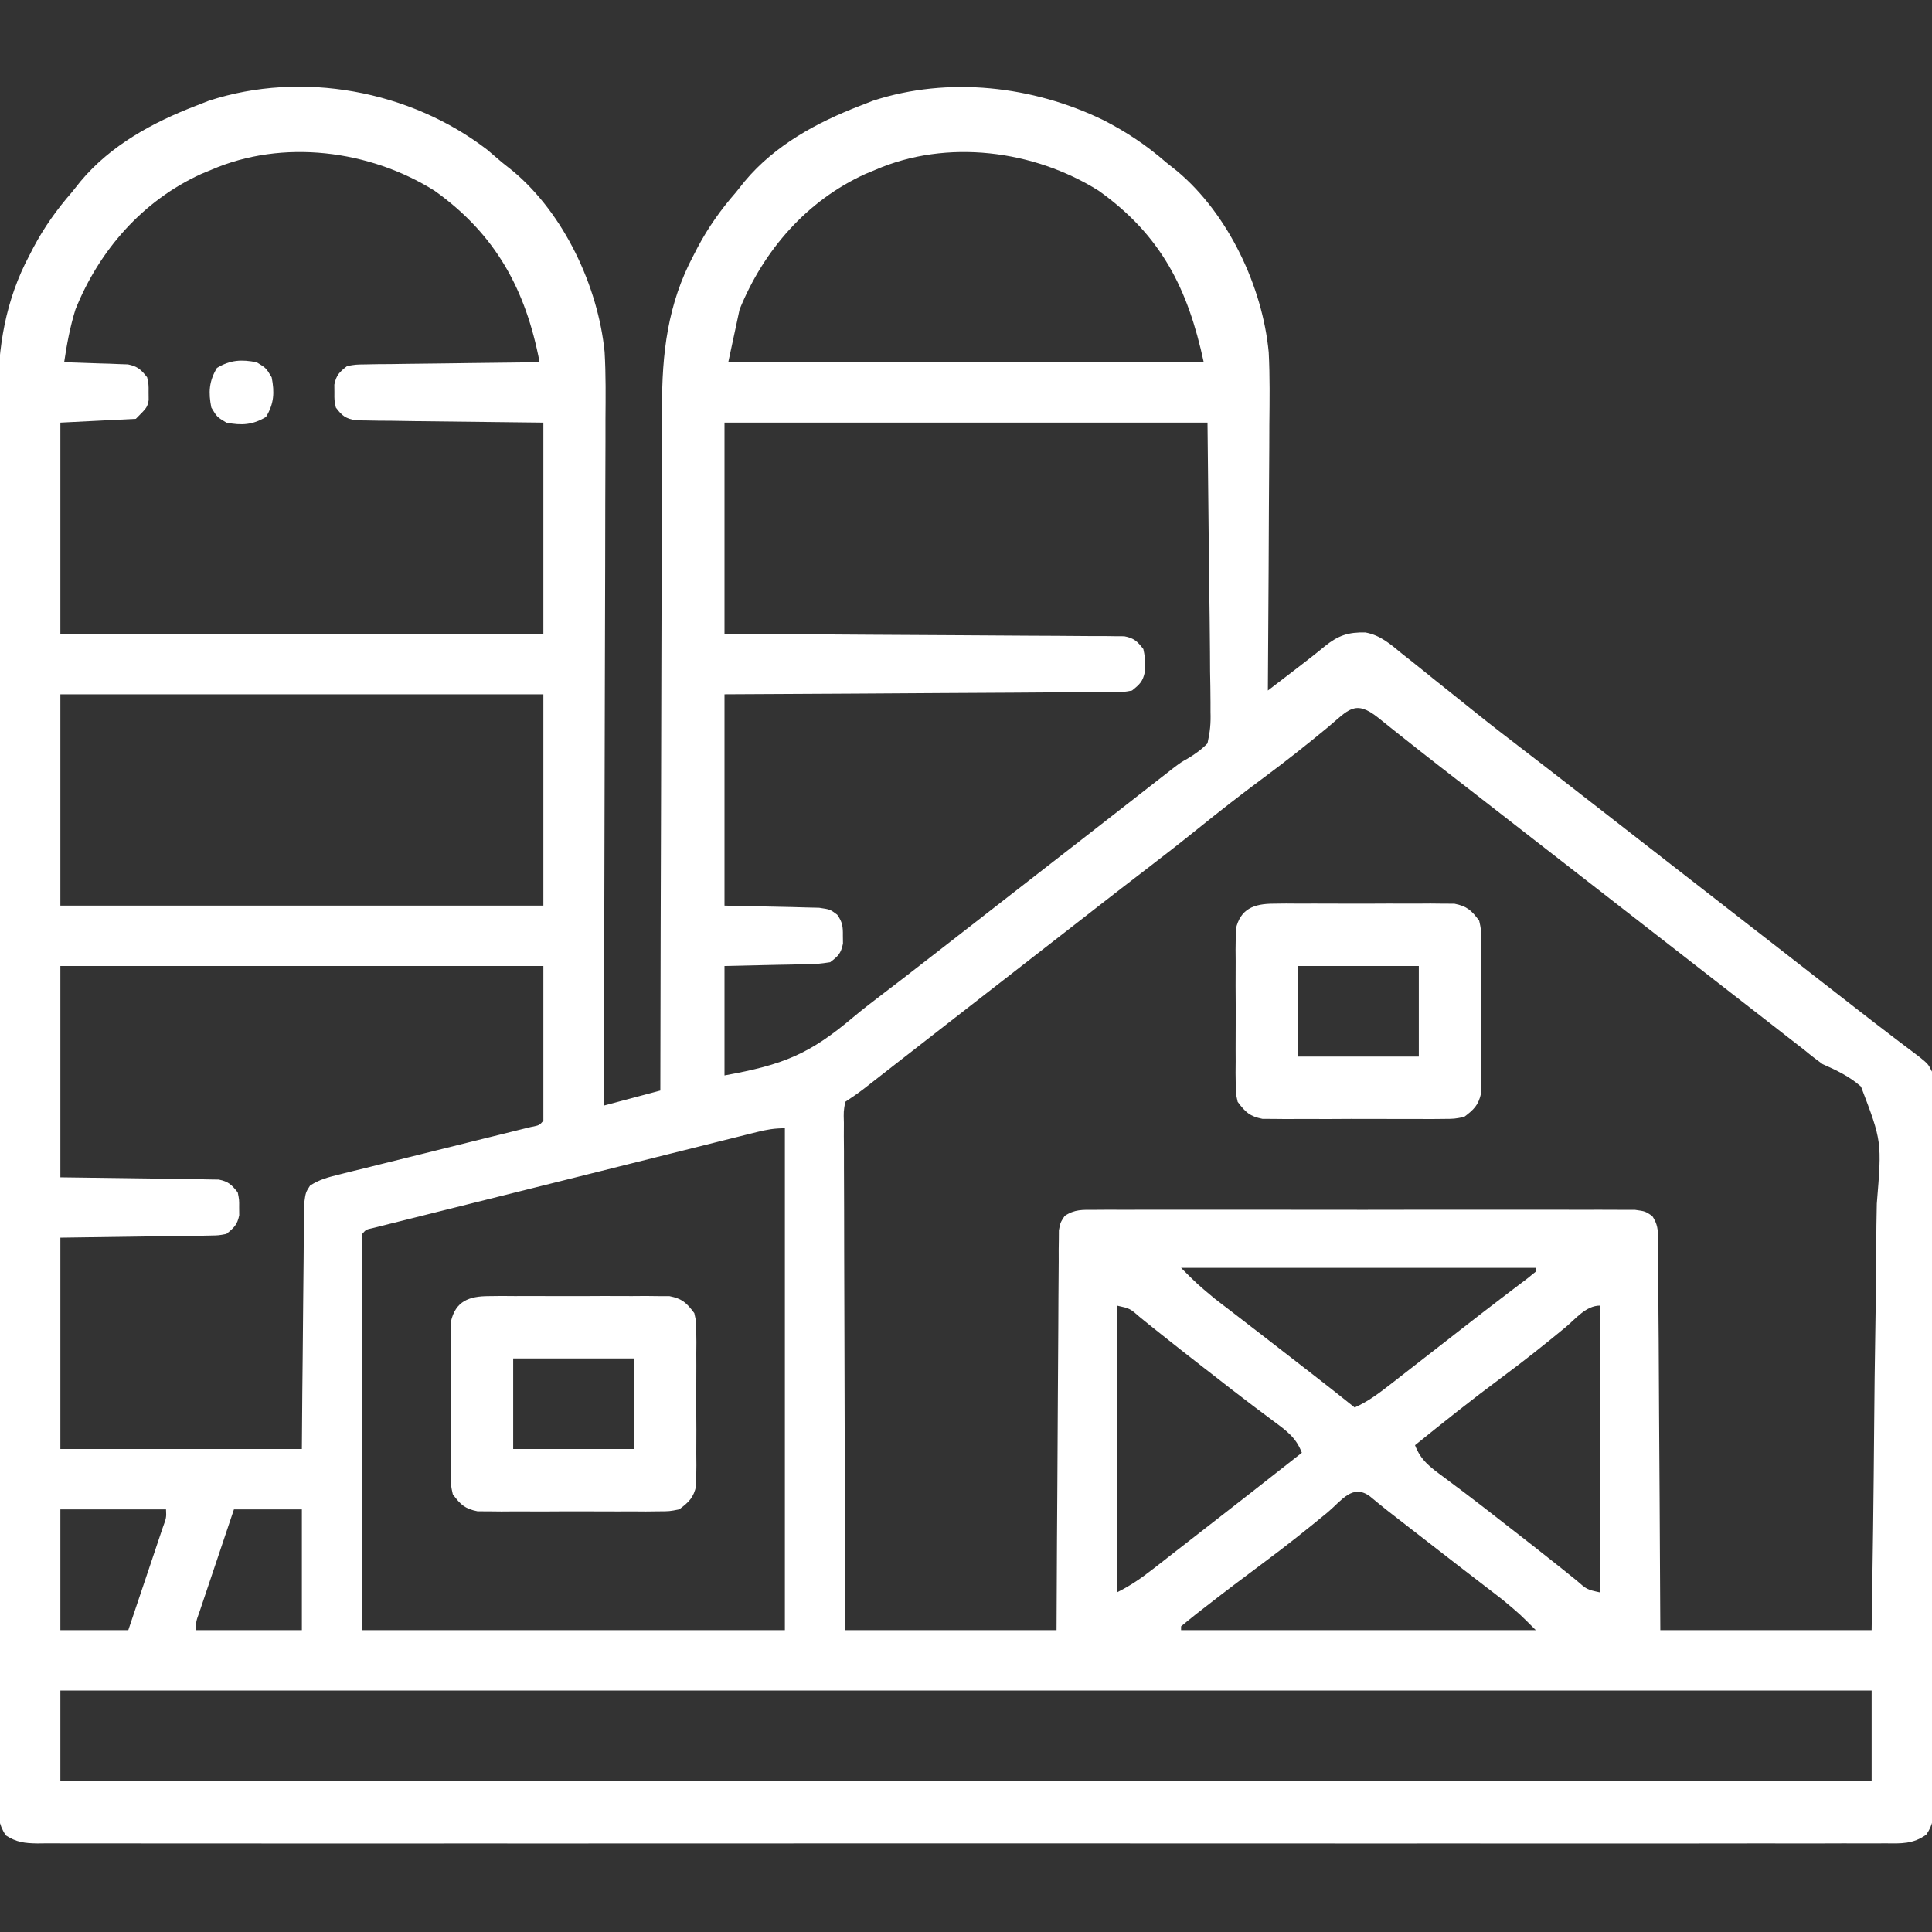
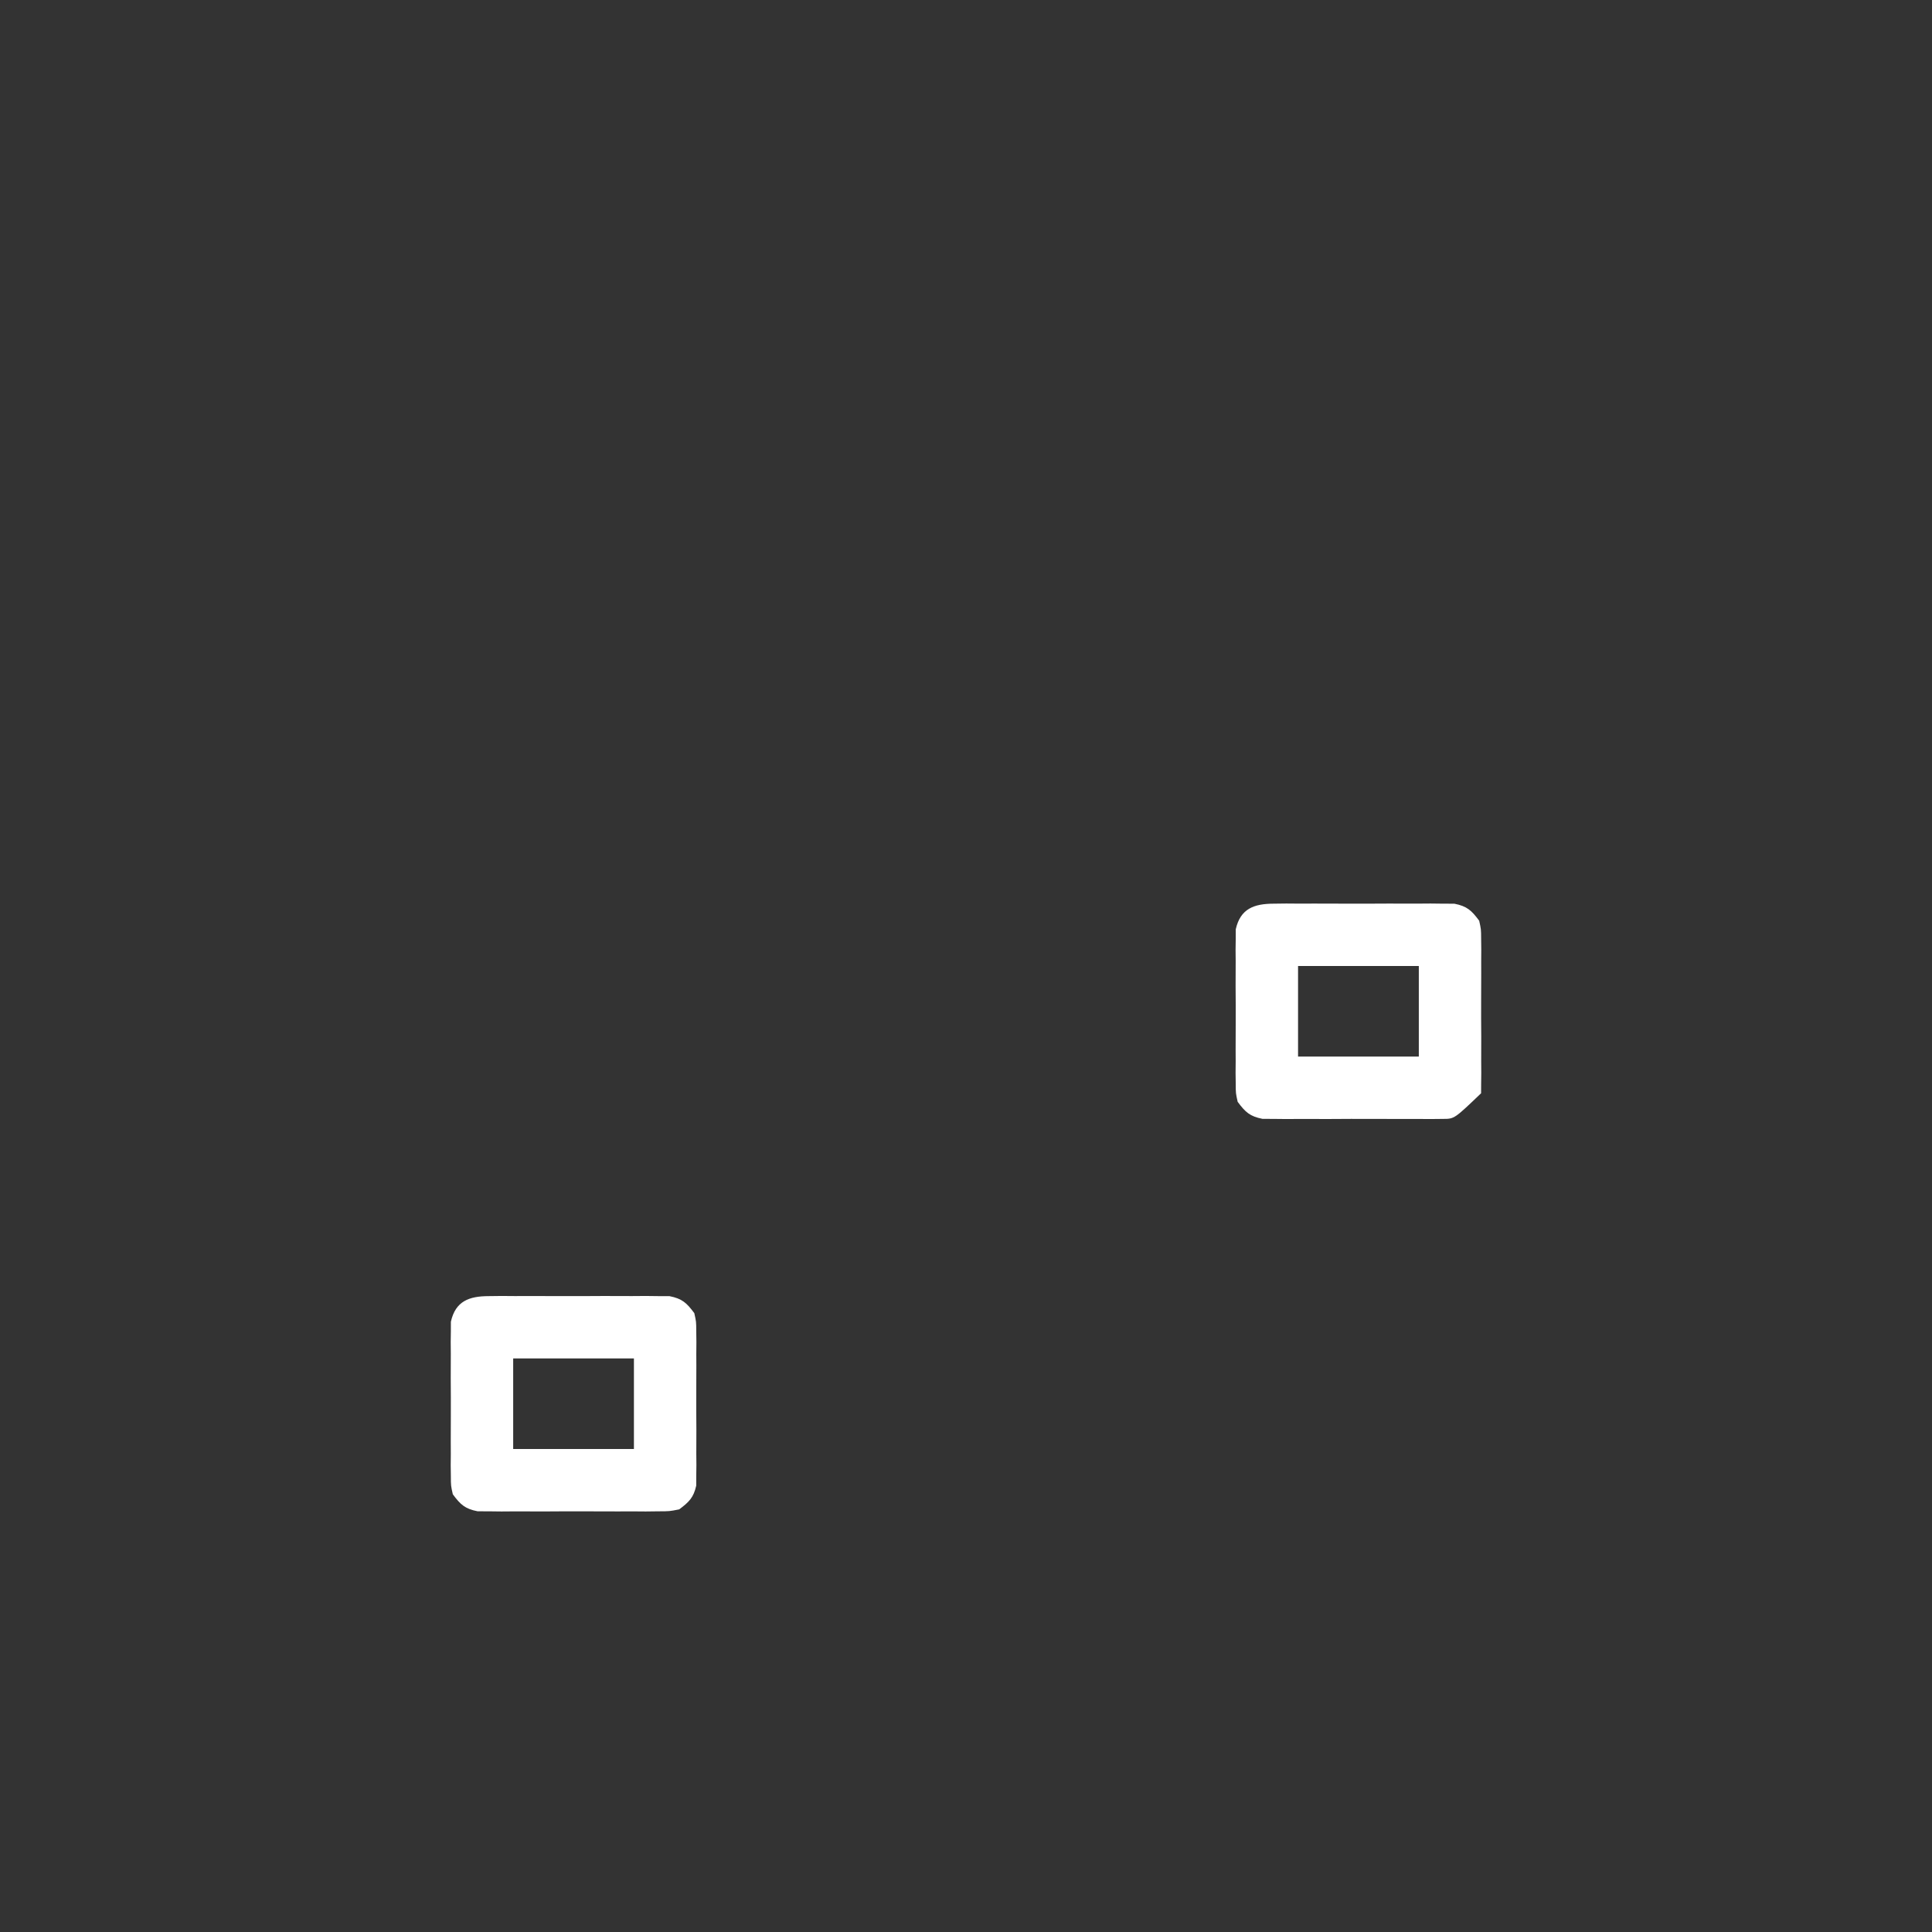
<svg xmlns="http://www.w3.org/2000/svg" width="77" height="77" viewBox="0 0 77 77" fill="none">
  <rect x="0" y="0" width="77" height="77" fill="#333333" stroke="none" />
  <g clip-path="url(#clip0_145_1959)">
-     <path d="M19.419 5.968C19.615 6.132 19.809 6.299 20.002 6.467C20.148 6.583 20.293 6.699 20.443 6.818C22.481 8.52 23.834 11.409 24.097 14.027C24.149 14.927 24.138 15.828 24.131 16.73C24.131 17.03 24.131 17.329 24.131 17.629C24.131 18.436 24.128 19.242 24.123 20.049C24.12 20.894 24.119 21.739 24.119 22.585C24.117 24.183 24.112 25.78 24.106 27.378C24.099 29.198 24.096 31.019 24.093 32.839C24.086 36.581 24.076 40.322 24.062 44.064C24.807 43.866 25.551 43.667 26.318 43.463C26.319 43.095 26.319 42.727 26.32 42.347C26.325 38.876 26.334 35.404 26.346 31.932C26.352 30.147 26.357 28.363 26.359 26.578C26.361 25.021 26.365 23.465 26.372 21.909C26.375 21.085 26.377 20.262 26.377 19.439C26.377 18.662 26.38 17.885 26.385 17.109C26.386 16.825 26.386 16.542 26.385 16.258C26.38 14.091 26.605 12.118 27.644 10.17C27.695 10.07 27.747 9.97 27.8 9.867C28.226 9.063 28.728 8.355 29.326 7.67C29.442 7.524 29.558 7.379 29.678 7.229C30.883 5.785 32.561 4.876 34.289 4.211C34.54 4.113 34.54 4.113 34.796 4.013C37.805 3.033 41.166 3.422 43.97 4.784C44.886 5.252 45.695 5.79 46.471 6.467C46.616 6.583 46.762 6.699 46.912 6.818C48.949 8.519 50.321 11.426 50.565 14.047C50.614 15.008 50.6 15.97 50.59 16.932C50.589 17.239 50.588 17.546 50.587 17.853C50.585 18.654 50.579 19.454 50.572 20.254C50.566 21.074 50.564 21.893 50.561 22.713C50.554 24.316 50.544 25.919 50.531 27.521C50.845 27.28 51.159 27.04 51.473 26.799C51.561 26.731 51.65 26.663 51.741 26.593C52.1 26.317 52.458 26.041 52.806 25.751C53.336 25.325 53.741 25.189 54.42 25.207C55.017 25.315 55.421 25.677 55.88 26.055C55.983 26.136 56.086 26.217 56.192 26.301C56.513 26.555 56.831 26.812 57.148 27.07C57.344 27.227 57.541 27.383 57.737 27.539C58.115 27.84 58.491 28.142 58.867 28.445C59.435 28.901 60.012 29.346 60.59 29.789C61.285 30.321 61.976 30.857 62.666 31.394C62.838 31.528 62.838 31.528 63.013 31.664C63.247 31.846 63.482 32.029 63.716 32.211C64.284 32.653 64.852 33.095 65.42 33.537C65.645 33.712 65.871 33.888 66.097 34.063C66.208 34.15 66.32 34.237 66.435 34.327C70.157 37.221 70.157 37.221 70.496 37.485C70.721 37.66 70.946 37.835 71.171 38.01C71.744 38.456 72.317 38.902 72.891 39.348C73.064 39.483 73.064 39.483 73.241 39.621C73.47 39.799 73.698 39.977 73.927 40.155C74.447 40.56 74.968 40.963 75.494 41.362C75.585 41.431 75.677 41.501 75.771 41.573C76.014 41.758 76.258 41.942 76.502 42.126C76.85 42.41 76.85 42.41 77 42.711C77.016 43.103 77.022 43.492 77.022 43.885C77.023 44.007 77.023 44.13 77.024 44.256C77.025 44.67 77.026 45.083 77.027 45.496C77.028 45.792 77.028 46.087 77.03 46.383C77.032 47.187 77.034 47.991 77.035 48.795C77.036 49.297 77.037 49.799 77.038 50.301C77.04 51.87 77.043 53.44 77.044 55.009C77.045 56.823 77.049 58.637 77.055 60.451C77.06 61.851 77.062 63.252 77.063 64.653C77.063 65.49 77.064 66.327 77.068 67.164C77.072 67.951 77.072 68.739 77.071 69.526C77.071 69.815 77.072 70.105 77.074 70.394C77.076 70.788 77.075 71.182 77.073 71.577C77.076 71.749 77.076 71.749 77.078 71.925C77.073 72.402 77.046 72.721 76.773 73.119C76.247 73.5 75.767 73.474 75.142 73.466C75.014 73.467 74.885 73.468 74.753 73.469C74.319 73.471 73.886 73.469 73.453 73.467C73.14 73.468 72.827 73.469 72.514 73.47C71.653 73.472 70.791 73.471 69.929 73.469C69.001 73.468 68.073 73.47 67.144 73.472C65.43 73.474 63.715 73.474 62.001 73.472C60.417 73.471 58.834 73.47 57.25 73.471C57.145 73.471 57.04 73.471 56.932 73.471C56.506 73.471 56.08 73.471 55.654 73.472C51.656 73.474 47.658 73.472 43.66 73.469C40.106 73.466 36.552 73.466 32.998 73.469C29.007 73.472 25.016 73.473 21.026 73.472C20.6 73.471 20.175 73.471 19.75 73.471C19.645 73.471 19.54 73.471 19.433 73.471C17.85 73.47 16.267 73.471 14.684 73.472C12.885 73.474 11.085 73.474 9.286 73.47C8.367 73.469 7.449 73.468 6.53 73.47C5.69 73.472 4.85 73.471 4.01 73.468C3.705 73.467 3.4 73.468 3.095 73.469C2.683 73.471 2.27 73.469 1.858 73.466C1.678 73.468 1.678 73.468 1.494 73.47C0.986 73.463 0.657 73.427 0.227 73.147C-0.074 72.673 -0.075 72.359 -0.076 71.798C-0.077 71.698 -0.078 71.599 -0.078 71.496C-0.081 71.16 -0.079 70.824 -0.076 70.488C-0.077 70.245 -0.078 70.002 -0.079 69.76C-0.082 69.092 -0.081 68.424 -0.079 67.755C-0.077 67.035 -0.079 66.315 -0.081 65.595C-0.084 64.183 -0.083 62.771 -0.081 61.359C-0.08 60.211 -0.08 59.063 -0.081 57.915C-0.081 57.752 -0.081 57.588 -0.081 57.42C-0.081 57.088 -0.081 56.756 -0.081 56.425C-0.083 53.311 -0.081 50.197 -0.078 47.083C-0.075 44.413 -0.076 41.744 -0.078 39.074C-0.082 35.974 -0.083 32.874 -0.081 29.774C-0.081 29.443 -0.081 29.112 -0.081 28.781C-0.08 28.618 -0.08 28.455 -0.08 28.287C-0.08 27.142 -0.081 25.997 -0.082 24.851C-0.084 23.453 -0.083 22.055 -0.08 20.657C-0.078 19.945 -0.078 19.232 -0.08 18.519C-0.082 17.866 -0.081 17.212 -0.077 16.558C-0.077 16.323 -0.077 16.087 -0.079 15.852C-0.09 13.845 0.218 11.964 1.175 10.17C1.226 10.07 1.278 9.97 1.331 9.867C1.758 9.063 2.259 8.355 2.857 7.67C2.973 7.524 3.09 7.379 3.209 7.229C4.414 5.785 6.092 4.876 7.82 4.211C7.988 4.145 8.155 4.08 8.327 4.013C12.04 2.803 16.341 3.603 19.419 5.968ZM8.422 6.767C8.29 6.822 8.159 6.876 8.023 6.932C5.69 7.993 3.953 9.975 3.008 12.332C2.793 13.021 2.662 13.724 2.557 14.437C2.641 14.44 2.725 14.442 2.812 14.444C3.194 14.455 3.575 14.47 3.957 14.484C4.156 14.489 4.156 14.489 4.359 14.495C4.486 14.5 4.614 14.505 4.745 14.511C4.921 14.517 4.921 14.517 5.1 14.523C5.487 14.603 5.624 14.732 5.865 15.039C5.925 15.33 5.925 15.33 5.922 15.64C5.923 15.743 5.924 15.845 5.925 15.951C5.865 16.242 5.865 16.242 5.414 16.693C4.421 16.743 3.429 16.792 2.406 16.844C2.406 19.623 2.406 22.402 2.406 25.265C8.759 25.265 15.111 25.265 21.656 25.265C21.656 22.486 21.656 19.707 21.656 16.844C19.103 16.812 19.103 16.812 16.549 16.785C16.23 16.78 15.91 16.775 15.591 16.77C15.341 16.769 15.341 16.769 15.086 16.767C14.927 16.764 14.768 16.761 14.605 16.758C14.398 16.756 14.398 16.756 14.187 16.753C13.771 16.682 13.636 16.575 13.385 16.242C13.325 15.951 13.325 15.951 13.328 15.64C13.327 15.487 13.327 15.487 13.325 15.33C13.404 14.946 13.528 14.829 13.836 14.588C14.181 14.528 14.181 14.528 14.591 14.523C14.745 14.52 14.898 14.517 15.056 14.514C15.222 14.513 15.387 14.512 15.558 14.511C15.727 14.508 15.897 14.505 16.072 14.503C16.614 14.494 17.157 14.489 17.699 14.484C18.067 14.479 18.434 14.474 18.801 14.469C19.703 14.456 20.604 14.446 21.506 14.437C20.953 11.54 19.754 9.339 17.323 7.604C14.724 5.973 11.267 5.533 8.422 6.767ZM34.891 6.767C34.759 6.822 34.627 6.876 34.492 6.932C32.15 7.997 30.435 9.975 29.477 12.332C29.328 13.027 29.179 13.721 29.025 14.437C35.279 14.437 41.532 14.437 47.975 14.437C47.341 11.483 46.264 9.369 43.792 7.604C41.193 5.973 37.735 5.533 34.891 6.767ZM28.875 16.844C28.875 19.623 28.875 22.402 28.875 25.265C30.626 25.274 30.626 25.274 32.412 25.282C33.15 25.287 33.888 25.292 34.627 25.297C35.799 25.305 36.971 25.313 38.144 25.317C39.089 25.321 40.033 25.328 40.978 25.335C41.339 25.338 41.7 25.339 42.061 25.34C42.566 25.342 43.07 25.346 43.575 25.351C43.725 25.351 43.875 25.35 44.03 25.35C44.236 25.353 44.236 25.353 44.446 25.356C44.625 25.357 44.625 25.357 44.808 25.358C45.195 25.43 45.329 25.56 45.568 25.867C45.628 26.158 45.628 26.158 45.625 26.469C45.626 26.622 45.626 26.622 45.628 26.779C45.55 27.161 45.42 27.279 45.117 27.521C44.808 27.579 44.808 27.579 44.446 27.581C44.309 27.583 44.172 27.585 44.03 27.587C43.88 27.587 43.73 27.587 43.575 27.586C43.337 27.589 43.337 27.589 43.095 27.591C42.57 27.596 42.045 27.597 41.52 27.598C41.157 27.601 40.793 27.604 40.43 27.606C39.472 27.614 38.514 27.618 37.557 27.622C36.408 27.627 35.26 27.636 34.111 27.644C32.366 27.656 30.62 27.663 28.875 27.672C28.875 30.451 28.875 33.23 28.875 36.094C30.24 36.125 30.24 36.125 31.606 36.152C31.776 36.157 31.946 36.162 32.121 36.167C32.295 36.171 32.469 36.175 32.648 36.179C33.086 36.244 33.086 36.244 33.368 36.456C33.579 36.755 33.598 36.933 33.593 37.297C33.595 37.399 33.596 37.501 33.597 37.607C33.516 37.999 33.406 38.109 33.086 38.349C32.648 38.414 32.648 38.414 32.121 38.426C31.951 38.431 31.781 38.436 31.606 38.441C31.39 38.445 31.174 38.449 30.952 38.453C29.924 38.476 29.924 38.476 28.875 38.5C28.875 39.939 28.875 41.378 28.875 42.861C31.224 42.434 32.26 42.017 34.011 40.536C34.411 40.202 34.824 39.887 35.238 39.571C35.399 39.449 35.559 39.326 35.719 39.204C35.844 39.108 35.844 39.108 35.972 39.01C36.5 38.604 37.025 38.194 37.551 37.785C37.665 37.696 37.78 37.607 37.898 37.515C38.132 37.333 38.366 37.15 38.601 36.968C39.169 36.526 39.737 36.084 40.305 35.642C40.53 35.467 40.756 35.291 40.981 35.116C41.433 34.765 41.884 34.414 42.335 34.063C42.447 33.976 42.559 33.889 42.674 33.8C42.898 33.625 43.122 33.451 43.346 33.277C43.931 32.822 44.516 32.367 45.1 31.91C45.221 31.816 45.342 31.722 45.466 31.624C45.696 31.445 45.925 31.266 46.155 31.086C46.312 30.964 46.312 30.964 46.472 30.839C46.563 30.768 46.654 30.697 46.747 30.624C47.072 30.379 47.072 30.379 47.33 30.235C47.633 30.053 47.878 29.879 48.125 29.627C48.229 29.154 48.26 28.838 48.245 28.368C48.245 28.241 48.245 28.114 48.245 27.984C48.244 27.575 48.236 27.166 48.228 26.757C48.226 26.504 48.225 26.251 48.224 25.998C48.219 25.061 48.204 24.125 48.191 23.188C48.169 21.094 48.147 19.001 48.125 16.844C41.772 16.844 35.42 16.844 28.875 16.844ZM2.406 27.672C2.406 30.451 2.406 33.23 2.406 36.094C8.759 36.094 15.111 36.094 21.656 36.094C21.656 33.314 21.656 30.535 21.656 27.672C15.304 27.672 8.951 27.672 2.406 27.672ZM52.919 28.988C52.085 29.677 51.241 30.346 50.371 30.99C49.478 31.652 48.604 32.334 47.738 33.032C47.077 33.565 46.41 34.086 45.736 34.602C45.041 35.133 44.35 35.669 43.66 36.206C43.546 36.295 43.431 36.385 43.313 36.477C43.079 36.659 42.844 36.841 42.61 37.024C42.042 37.466 41.474 37.908 40.906 38.349C40.681 38.525 40.455 38.7 40.229 38.876C39.778 39.227 39.327 39.578 38.876 39.928C38.764 40.016 38.652 40.102 38.537 40.192C38.313 40.366 38.09 40.54 37.866 40.714C37.273 41.175 36.681 41.636 36.09 42.097C35.966 42.194 35.842 42.29 35.715 42.389C35.478 42.575 35.24 42.76 35.003 42.945C34.843 43.07 34.843 43.07 34.68 43.197C34.586 43.27 34.492 43.344 34.395 43.419C34.166 43.593 33.927 43.754 33.687 43.914C33.62 44.295 33.62 44.295 33.633 44.749C33.633 44.927 33.632 45.105 33.631 45.287C33.633 45.483 33.635 45.679 33.636 45.881C33.636 46.088 33.636 46.296 33.636 46.503C33.636 47.068 33.639 47.632 33.642 48.196C33.645 48.785 33.645 49.374 33.645 49.964C33.647 51.08 33.65 52.197 33.655 53.313C33.66 54.584 33.663 55.854 33.665 57.125C33.669 59.74 33.678 62.354 33.687 64.969C36.467 64.969 39.246 64.969 42.109 64.969C42.115 63.801 42.121 62.634 42.126 61.431C42.131 60.693 42.136 59.955 42.141 59.217C42.149 58.045 42.157 56.872 42.161 55.7C42.165 54.755 42.171 53.81 42.179 52.865C42.181 52.504 42.183 52.143 42.184 51.782C42.186 51.278 42.19 50.773 42.195 50.269C42.194 50.118 42.194 49.968 42.194 49.813C42.196 49.676 42.198 49.539 42.2 49.397C42.201 49.218 42.201 49.218 42.202 49.035C42.26 48.726 42.26 48.726 42.432 48.462C42.836 48.191 43.145 48.218 43.63 48.218C43.822 48.217 44.015 48.215 44.213 48.214C44.426 48.215 44.64 48.216 44.853 48.217C45.078 48.216 45.303 48.215 45.527 48.214C46.137 48.212 46.748 48.213 47.358 48.215C47.996 48.216 48.634 48.215 49.272 48.214C50.343 48.213 51.415 48.214 52.487 48.216C53.726 48.219 54.966 48.218 56.206 48.215C57.269 48.214 58.333 48.213 59.396 48.214C60.032 48.215 60.667 48.215 61.303 48.214C61.9 48.212 62.498 48.213 63.095 48.216C63.315 48.217 63.534 48.216 63.754 48.215C64.053 48.214 64.352 48.216 64.651 48.218C64.903 48.218 64.903 48.218 65.159 48.218C65.57 48.275 65.57 48.275 65.85 48.462C66.067 48.796 66.079 49 66.081 49.397C66.083 49.535 66.085 49.672 66.087 49.813C66.087 49.964 66.087 50.114 66.087 50.269C66.089 50.506 66.089 50.506 66.091 50.749C66.096 51.274 66.097 51.798 66.098 52.323C66.101 52.687 66.104 53.05 66.107 53.414C66.114 54.371 66.118 55.329 66.122 56.287C66.127 57.435 66.136 58.584 66.144 59.732C66.156 61.478 66.163 63.223 66.172 64.969C68.951 64.969 71.73 64.969 74.594 64.969C74.638 62.249 74.674 59.53 74.695 56.811C74.705 55.548 74.719 54.285 74.741 53.023C74.761 51.922 74.773 50.821 74.778 49.72C74.78 49.137 74.786 48.555 74.8 47.972C75.004 45.492 75.004 45.492 74.17 43.305C73.709 42.9 73.2 42.656 72.639 42.41C72.404 42.239 72.173 42.063 71.951 41.877C71.849 41.797 71.747 41.718 71.642 41.636C71.54 41.557 71.438 41.477 71.332 41.395C71.1 41.214 70.867 41.033 70.635 40.852C70.518 40.761 70.402 40.671 70.282 40.577C69.714 40.135 69.146 39.694 68.578 39.252C68.353 39.076 68.127 38.901 67.901 38.725C67.79 38.639 67.678 38.552 67.563 38.462C65.42 36.795 63.277 35.129 61.134 33.462C60.966 33.331 60.966 33.331 60.795 33.198C60.57 33.023 60.345 32.848 60.12 32.673C59.549 32.229 58.977 31.785 58.406 31.34C58.291 31.251 58.176 31.162 58.057 31.07C57.83 30.893 57.602 30.716 57.375 30.54C56.837 30.122 56.301 29.702 55.769 29.277C55.672 29.2 55.574 29.122 55.474 29.042C55.291 28.897 55.109 28.751 54.928 28.604C54 27.865 53.742 28.298 52.919 28.988ZM2.406 38.5C2.406 41.279 2.406 44.058 2.406 46.922C4.564 46.953 4.564 46.953 6.721 46.98C6.991 46.985 7.262 46.99 7.532 46.995C7.672 46.996 7.813 46.997 7.958 46.998C8.092 47.001 8.226 47.004 8.365 47.007C8.481 47.009 8.598 47.01 8.718 47.012C9.101 47.087 9.236 47.22 9.475 47.523C9.534 47.815 9.534 47.815 9.531 48.125C9.533 48.278 9.533 48.278 9.534 48.435C9.456 48.817 9.325 48.935 9.023 49.178C8.718 49.237 8.718 49.237 8.365 49.243C8.163 49.247 8.163 49.247 7.958 49.252C7.817 49.253 7.677 49.254 7.532 49.255C7.337 49.258 7.337 49.258 7.139 49.262C6.655 49.271 6.171 49.276 5.687 49.281C4.604 49.296 3.522 49.312 2.406 49.328C2.406 52.107 2.406 54.886 2.406 57.75C5.582 57.75 8.759 57.75 12.031 57.75C12.037 57.017 12.042 56.284 12.048 55.529C12.053 55.065 12.057 54.601 12.063 54.137C12.071 53.4 12.079 52.663 12.083 51.926C12.087 51.333 12.093 50.739 12.101 50.145C12.103 49.918 12.105 49.692 12.106 49.465C12.107 49.148 12.112 48.831 12.117 48.513C12.118 48.333 12.12 48.152 12.122 47.966C12.182 47.523 12.182 47.523 12.357 47.252C12.726 47.011 13.069 46.922 13.496 46.816C13.673 46.772 13.85 46.727 14.033 46.681C14.224 46.634 14.415 46.588 14.613 46.54C14.81 46.49 15.008 46.441 15.206 46.391C15.727 46.261 16.247 46.132 16.768 46.004C17.603 45.798 18.437 45.59 19.271 45.382C19.563 45.309 19.855 45.237 20.148 45.166C20.324 45.122 20.5 45.078 20.681 45.033C20.837 44.995 20.993 44.956 21.154 44.917C21.497 44.85 21.497 44.85 21.656 44.666C21.656 42.631 21.656 40.596 21.656 38.5C15.304 38.5 8.951 38.5 2.406 38.5ZM30.16 45.12C29.955 45.171 29.955 45.171 29.745 45.223C29.595 45.26 29.445 45.298 29.29 45.337C29.053 45.396 29.053 45.396 28.811 45.456C28.286 45.587 27.762 45.718 27.238 45.85C26.875 45.94 26.512 46.031 26.149 46.122C25.29 46.336 24.431 46.551 23.572 46.767C22.789 46.963 22.005 47.158 21.221 47.354C20.374 47.565 19.527 47.777 18.68 47.989C18.32 48.079 17.959 48.169 17.598 48.259C17.095 48.385 16.592 48.511 16.089 48.637C15.863 48.694 15.863 48.694 15.632 48.751C15.428 48.802 15.428 48.802 15.22 48.855C15.1 48.885 14.981 48.914 14.859 48.945C14.587 49.004 14.587 49.004 14.437 49.178C14.423 49.383 14.419 49.589 14.419 49.795C14.419 49.928 14.419 50.061 14.419 50.197C14.419 50.345 14.42 50.492 14.42 50.644C14.42 50.801 14.42 50.957 14.42 51.118C14.42 51.628 14.422 52.137 14.423 52.647C14.423 52.96 14.423 53.273 14.423 53.587C14.424 54.752 14.426 55.917 14.428 57.082C14.431 59.685 14.434 62.287 14.437 64.969C19.996 64.969 25.554 64.969 31.281 64.969C31.281 58.368 31.281 51.767 31.281 44.967C30.863 44.967 30.562 45.019 30.16 45.12ZM47.072 50.531C47.713 51.173 47.713 51.173 48.395 51.743C48.501 51.825 48.606 51.907 48.715 51.991C48.828 52.077 48.94 52.163 49.056 52.251C49.296 52.437 49.537 52.623 49.778 52.809C49.902 52.904 50.025 52.999 50.153 53.097C50.772 53.574 51.39 54.055 52.007 54.535C52.119 54.622 52.231 54.709 52.347 54.799C52.898 55.227 53.447 55.658 53.99 56.096C54.534 55.853 54.969 55.521 55.438 55.156C55.521 55.091 55.605 55.026 55.691 54.959C55.876 54.815 56.06 54.671 56.245 54.527C56.68 54.187 57.116 53.848 57.553 53.509C57.784 53.328 58.016 53.148 58.247 52.968C58.783 52.55 59.32 52.134 59.861 51.722C59.953 51.652 60.045 51.582 60.139 51.51C60.385 51.323 60.63 51.137 60.876 50.951C60.986 50.862 61.096 50.773 61.209 50.681C61.209 50.632 61.209 50.582 61.209 50.531C56.544 50.531 51.879 50.531 47.072 50.531ZM44.516 52.035C44.516 55.807 44.516 59.579 44.516 63.465C45.067 63.189 45.479 62.902 45.963 62.525C46.047 62.46 46.13 62.395 46.217 62.328C46.402 62.184 46.586 62.039 46.771 61.895C47.09 61.646 47.409 61.398 47.728 61.151C49.118 60.072 50.503 58.989 51.885 57.9C51.653 57.291 51.273 57.023 50.757 56.641C50.58 56.508 50.402 56.375 50.225 56.242C50.129 56.17 50.033 56.099 49.935 56.025C49.38 55.607 48.833 55.179 48.285 54.751C48.17 54.663 48.056 54.574 47.939 54.483C47.387 54.054 46.837 53.623 46.291 53.187C46.194 53.11 46.097 53.032 45.997 52.953C45.816 52.808 45.635 52.662 45.454 52.516C45.036 52.148 45.036 52.148 44.516 52.035ZM62.393 52.9C61.559 53.589 60.716 54.258 59.846 54.902C58.672 55.772 57.532 56.68 56.396 57.599C56.628 58.209 57.008 58.477 57.524 58.859C57.702 58.992 57.879 59.125 58.056 59.258C58.152 59.329 58.248 59.401 58.346 59.474C58.901 59.892 59.448 60.321 59.996 60.748C60.168 60.881 60.168 60.881 60.342 61.017C60.894 61.446 61.444 61.877 61.99 62.313C62.087 62.39 62.184 62.467 62.284 62.547C62.465 62.692 62.647 62.837 62.827 62.983C63.245 63.351 63.245 63.351 63.766 63.465C63.766 59.693 63.766 55.921 63.766 52.035C63.213 52.035 62.803 52.556 62.393 52.9ZM52.919 60.269C52.081 60.961 51.234 61.633 50.362 62.28C49.559 62.877 48.762 63.479 47.975 64.094C47.883 64.165 47.792 64.236 47.698 64.309C47.487 64.475 47.279 64.646 47.072 64.818C47.072 64.868 47.072 64.917 47.072 64.969C51.737 64.969 56.402 64.969 61.209 64.969C60.569 64.326 60.569 64.326 59.886 63.757C59.781 63.675 59.675 63.593 59.566 63.509C59.453 63.423 59.341 63.337 59.226 63.248C58.985 63.063 58.744 62.877 58.503 62.691C58.379 62.596 58.256 62.501 58.128 62.403C57.509 61.925 56.892 61.445 56.274 60.964C56.162 60.877 56.05 60.79 55.934 60.7C55.828 60.618 55.722 60.536 55.613 60.451C55.514 60.374 55.416 60.298 55.314 60.219C55.076 60.032 54.842 59.839 54.609 59.645C53.909 59.115 53.475 59.802 52.919 60.269ZM2.406 60.156C2.406 61.744 2.406 63.332 2.406 64.969C3.3 64.969 4.193 64.969 5.113 64.969C5.328 64.332 5.542 63.695 5.756 63.057C5.829 62.841 5.901 62.624 5.975 62.407C6.08 62.096 6.184 61.785 6.288 61.473C6.383 61.192 6.383 61.192 6.479 60.905C6.632 60.487 6.632 60.487 6.617 60.156C5.228 60.156 3.838 60.156 2.406 60.156ZM9.324 60.156C9.11 60.793 8.895 61.43 8.682 62.067C8.609 62.284 8.536 62.501 8.463 62.718C8.358 63.029 8.253 63.34 8.149 63.651C8.086 63.839 8.023 64.026 7.958 64.219C7.806 64.638 7.806 64.638 7.82 64.969C9.21 64.969 10.6 64.969 12.031 64.969C12.031 63.38 12.031 61.792 12.031 60.156C11.138 60.156 10.245 60.156 9.324 60.156ZM2.406 67.375C2.406 68.566 2.406 69.757 2.406 70.984C26.228 70.984 50.05 70.984 74.594 70.984C74.594 69.793 74.594 68.602 74.594 67.375C50.772 67.375 26.95 67.375 2.406 67.375Z" fill="white" />
    <path d="M19.48 51.657C19.646 51.655 19.813 51.653 19.985 51.651C20.164 51.652 20.343 51.653 20.528 51.655C20.713 51.654 20.897 51.653 21.087 51.653C21.478 51.652 21.868 51.654 22.259 51.656C22.857 51.659 23.455 51.656 24.053 51.652C24.432 51.653 24.811 51.653 25.19 51.655C25.369 51.653 25.549 51.652 25.733 51.651C25.983 51.654 25.983 51.654 26.238 51.657C26.384 51.657 26.531 51.658 26.682 51.658C27.189 51.758 27.366 51.925 27.672 52.336C27.748 52.678 27.748 52.678 27.749 53.057C27.751 53.2 27.753 53.343 27.755 53.489C27.754 53.642 27.753 53.795 27.751 53.953C27.752 54.19 27.752 54.19 27.753 54.431C27.753 54.765 27.752 55.099 27.75 55.432C27.747 55.944 27.75 56.454 27.754 56.965C27.753 57.289 27.753 57.614 27.751 57.938C27.753 58.091 27.754 58.244 27.755 58.401C27.753 58.544 27.751 58.687 27.749 58.833C27.749 58.959 27.748 59.084 27.748 59.212C27.642 59.689 27.458 59.866 27.07 60.156C26.682 60.233 26.682 60.233 26.238 60.234C26.071 60.236 25.905 60.238 25.733 60.24C25.554 60.239 25.375 60.237 25.19 60.236C24.913 60.237 24.913 60.237 24.631 60.238C24.24 60.238 23.85 60.237 23.459 60.235C22.861 60.231 22.263 60.235 21.665 60.239C21.286 60.238 20.907 60.237 20.528 60.236C20.349 60.237 20.169 60.239 19.985 60.24C19.735 60.237 19.735 60.237 19.48 60.234C19.333 60.234 19.187 60.233 19.036 60.233C18.529 60.133 18.352 59.966 18.047 59.555C17.97 59.212 17.97 59.212 17.969 58.833C17.966 58.62 17.966 58.62 17.963 58.401C17.964 58.248 17.965 58.096 17.967 57.938C17.966 57.78 17.965 57.622 17.965 57.459C17.964 57.126 17.965 56.792 17.968 56.458C17.971 55.947 17.968 55.437 17.964 54.926C17.965 54.601 17.965 54.277 17.967 53.953C17.965 53.8 17.964 53.647 17.963 53.489C17.965 53.347 17.967 53.204 17.969 53.057C17.969 52.932 17.97 52.807 17.97 52.678C18.154 51.852 18.701 51.659 19.48 51.657ZM20.453 54.141C20.453 55.332 20.453 56.523 20.453 57.75C22.041 57.75 23.629 57.75 25.265 57.75C25.265 56.559 25.265 55.368 25.265 54.141C23.677 54.141 22.089 54.141 20.453 54.141Z" fill="white" />
-     <path d="M50.761 36.016C50.928 36.014 51.094 36.012 51.266 36.01C51.445 36.011 51.624 36.013 51.809 36.014C51.994 36.013 52.178 36.013 52.369 36.012C52.759 36.012 53.15 36.013 53.54 36.015C54.138 36.019 54.736 36.015 55.334 36.012C55.713 36.012 56.092 36.013 56.471 36.014C56.651 36.013 56.83 36.011 57.014 36.01C57.264 36.013 57.264 36.013 57.519 36.016C57.666 36.017 57.812 36.017 57.963 36.017C58.47 36.117 58.647 36.284 58.953 36.695C59.029 37.038 59.029 37.038 59.031 37.417C59.032 37.559 59.034 37.702 59.036 37.849C59.035 38.002 59.034 38.155 59.033 38.312C59.033 38.549 59.033 38.549 59.034 38.791C59.035 39.124 59.034 39.458 59.031 39.792C59.028 40.303 59.031 40.814 59.035 41.325C59.035 41.649 59.034 41.973 59.033 42.297C59.034 42.45 59.035 42.603 59.036 42.761C59.034 42.903 59.032 43.046 59.031 43.193C59.03 43.318 59.03 43.443 59.029 43.572C58.923 44.049 58.739 44.225 58.351 44.516C57.963 44.592 57.963 44.592 57.519 44.594C57.353 44.595 57.186 44.597 57.014 44.599C56.835 44.598 56.656 44.597 56.471 44.596C56.194 44.596 56.194 44.596 55.912 44.597C55.521 44.598 55.131 44.597 54.741 44.594C54.142 44.591 53.545 44.594 52.947 44.598C52.567 44.598 52.188 44.597 51.809 44.596C51.63 44.597 51.451 44.598 51.266 44.599C51.016 44.596 51.016 44.596 50.761 44.594C50.615 44.593 50.468 44.593 50.317 44.592C49.811 44.492 49.634 44.325 49.328 43.914C49.251 43.572 49.251 43.572 49.25 43.193C49.247 42.979 49.247 42.979 49.244 42.761C49.245 42.608 49.247 42.455 49.248 42.297C49.247 42.139 49.247 41.982 49.246 41.819C49.246 41.485 49.247 41.151 49.249 40.818C49.252 40.307 49.249 39.796 49.245 39.285C49.246 38.961 49.247 38.636 49.248 38.312C49.247 38.159 49.245 38.006 49.244 37.849C49.246 37.706 49.248 37.564 49.25 37.417C49.25 37.292 49.251 37.167 49.251 37.038C49.436 36.212 49.982 36.019 50.761 36.016ZM51.734 38.5C51.734 39.691 51.734 40.882 51.734 42.109C53.322 42.109 54.91 42.109 56.547 42.109C56.547 40.918 56.547 39.727 56.547 38.5C54.958 38.5 53.37 38.5 51.734 38.5Z" fill="white" />
-     <path d="M10.227 14.438C10.602 14.663 10.602 14.663 10.828 15.039C10.947 15.644 10.922 16.086 10.602 16.618C10.071 16.937 9.628 16.963 9.023 16.844C8.647 16.618 8.647 16.618 8.422 16.242C8.303 15.637 8.328 15.195 8.647 14.663C9.179 14.344 9.622 14.319 10.227 14.438Z" fill="white" />
+     <path d="M50.761 36.016C50.928 36.014 51.094 36.012 51.266 36.01C51.445 36.011 51.624 36.013 51.809 36.014C51.994 36.013 52.178 36.013 52.369 36.012C52.759 36.012 53.15 36.013 53.54 36.015C54.138 36.019 54.736 36.015 55.334 36.012C55.713 36.012 56.092 36.013 56.471 36.014C56.651 36.013 56.83 36.011 57.014 36.01C57.264 36.013 57.264 36.013 57.519 36.016C57.666 36.017 57.812 36.017 57.963 36.017C58.47 36.117 58.647 36.284 58.953 36.695C59.029 37.038 59.029 37.038 59.031 37.417C59.032 37.559 59.034 37.702 59.036 37.849C59.035 38.002 59.034 38.155 59.033 38.312C59.033 38.549 59.033 38.549 59.034 38.791C59.035 39.124 59.034 39.458 59.031 39.792C59.028 40.303 59.031 40.814 59.035 41.325C59.035 41.649 59.034 41.973 59.033 42.297C59.034 42.45 59.035 42.603 59.036 42.761C59.034 42.903 59.032 43.046 59.031 43.193C59.03 43.318 59.03 43.443 59.029 43.572C57.963 44.592 57.963 44.592 57.519 44.594C57.353 44.595 57.186 44.597 57.014 44.599C56.835 44.598 56.656 44.597 56.471 44.596C56.194 44.596 56.194 44.596 55.912 44.597C55.521 44.598 55.131 44.597 54.741 44.594C54.142 44.591 53.545 44.594 52.947 44.598C52.567 44.598 52.188 44.597 51.809 44.596C51.63 44.597 51.451 44.598 51.266 44.599C51.016 44.596 51.016 44.596 50.761 44.594C50.615 44.593 50.468 44.593 50.317 44.592C49.811 44.492 49.634 44.325 49.328 43.914C49.251 43.572 49.251 43.572 49.25 43.193C49.247 42.979 49.247 42.979 49.244 42.761C49.245 42.608 49.247 42.455 49.248 42.297C49.247 42.139 49.247 41.982 49.246 41.819C49.246 41.485 49.247 41.151 49.249 40.818C49.252 40.307 49.249 39.796 49.245 39.285C49.246 38.961 49.247 38.636 49.248 38.312C49.247 38.159 49.245 38.006 49.244 37.849C49.246 37.706 49.248 37.564 49.25 37.417C49.25 37.292 49.251 37.167 49.251 37.038C49.436 36.212 49.982 36.019 50.761 36.016ZM51.734 38.5C51.734 39.691 51.734 40.882 51.734 42.109C53.322 42.109 54.91 42.109 56.547 42.109C56.547 40.918 56.547 39.727 56.547 38.5C54.958 38.5 53.37 38.5 51.734 38.5Z" fill="white" />
  </g>
  <defs>
    <clipPath id="clip0_145_1959">
      <rect width="77" height="77" fill="white" />
    </clipPath>
  </defs>
</svg>